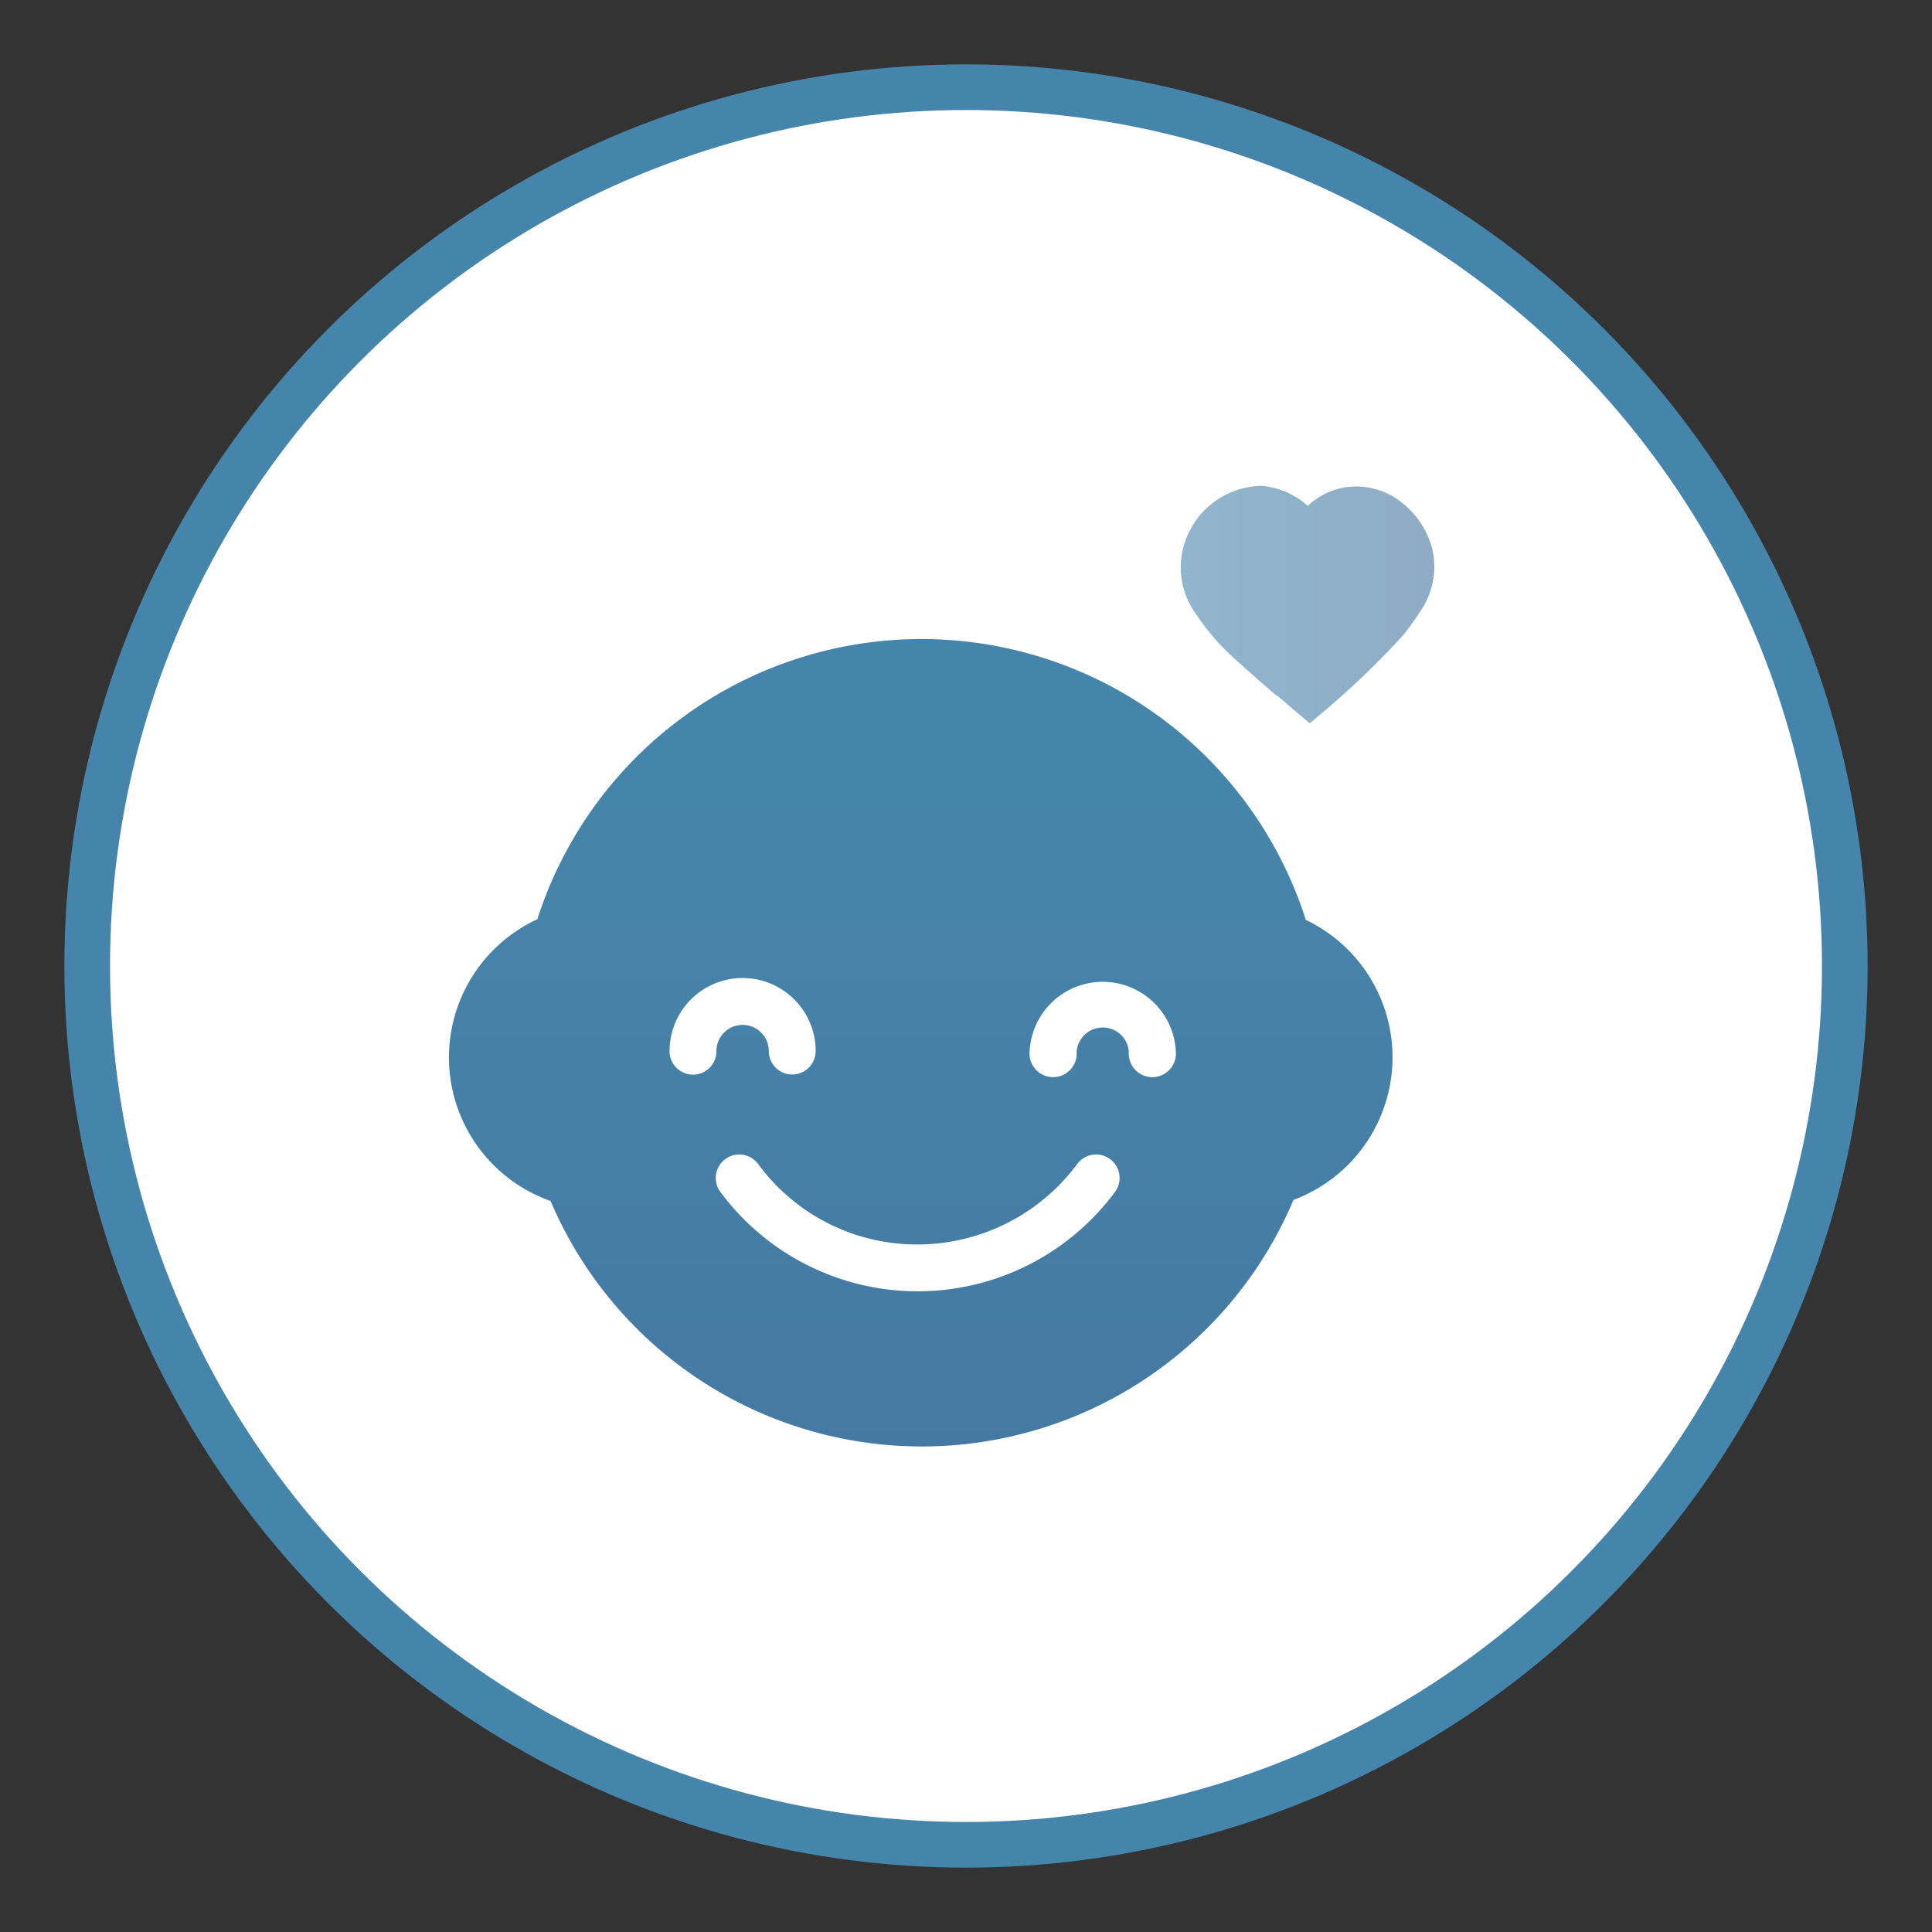
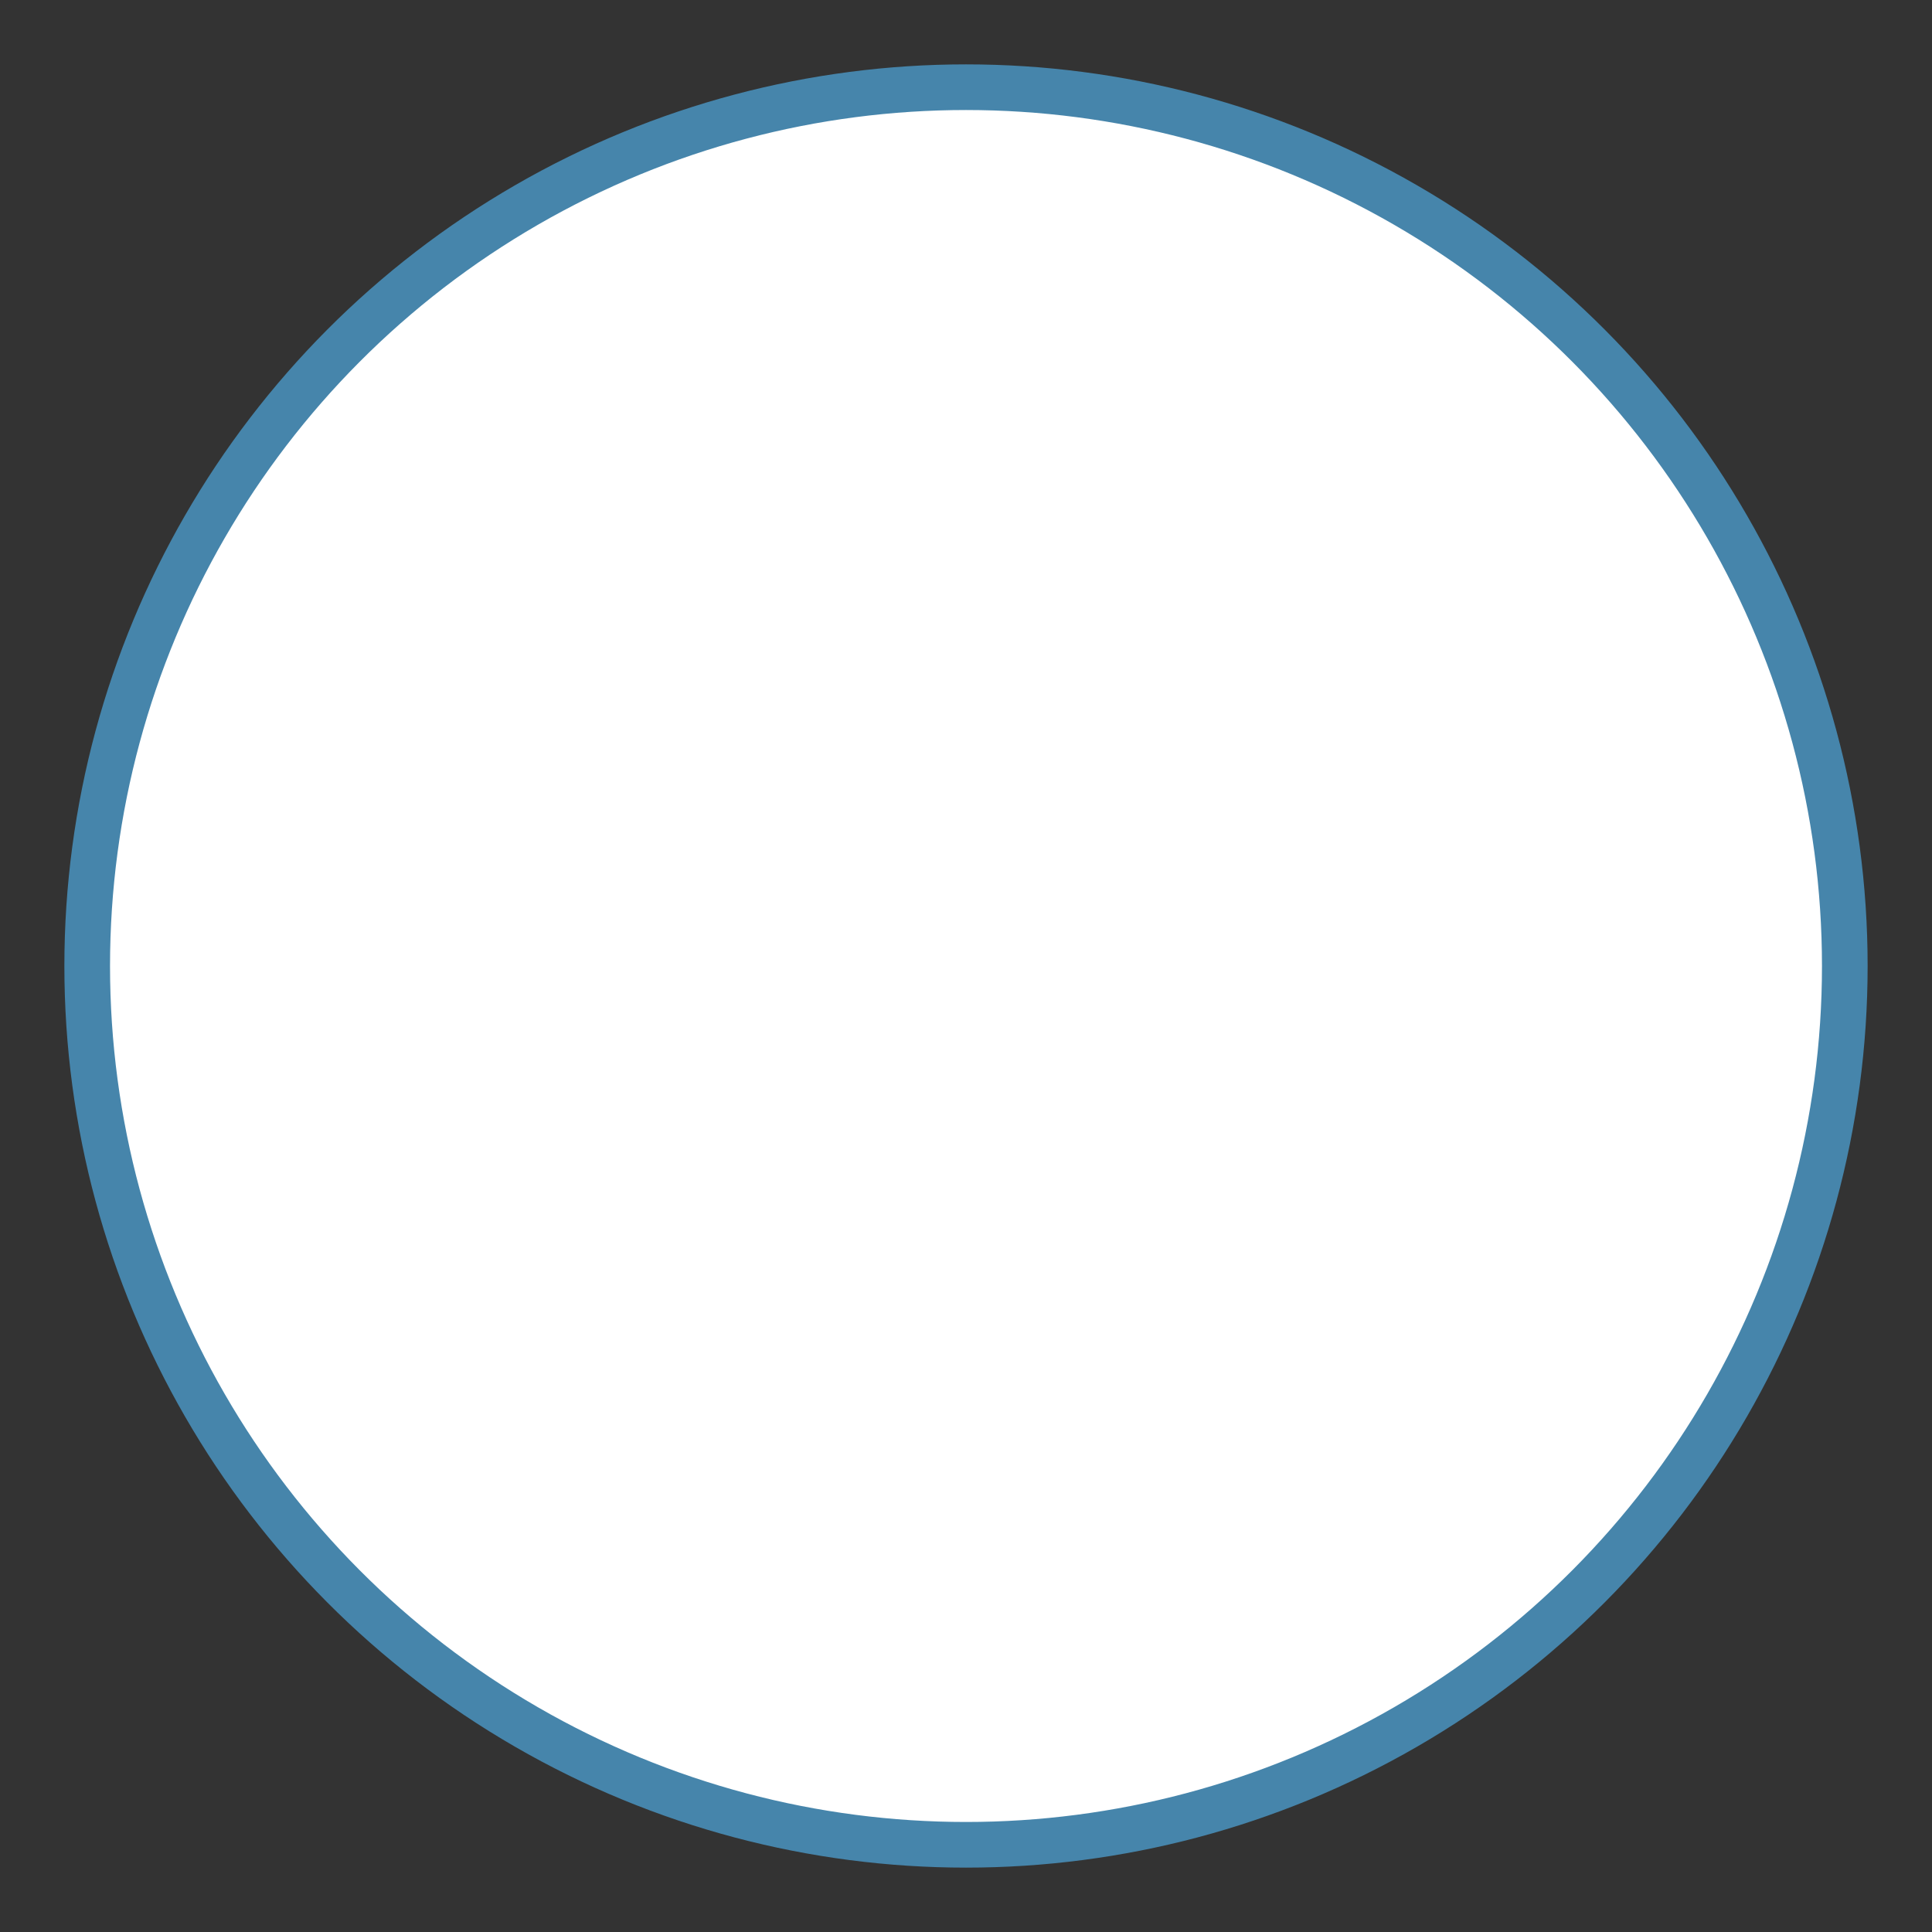
<svg xmlns="http://www.w3.org/2000/svg" xmlns:xlink="http://www.w3.org/1999/xlink" id="Capa_1" data-name="Capa 1" viewBox="0 0 126.96 126.96">
  <rect x="0" y="0" width="126.96" height="126.96" fill="#333333" stroke="none" />
  <defs>
    <style>.cls-1{fill:#fff;stroke:#4685ab;stroke-miterlimit:10;stroke-width:3px;}.cls-2{fill:url(#linear-gradient);}.cls-3{opacity:0.6;fill:url(#linear-gradient-2);}</style>
    <linearGradient id="linear-gradient" x1="60.48" y1="51.45" x2="60.48" y2="114.54" gradientUnits="userSpaceOnUse">
      <stop offset="0" stop-color="#4685ab" />
      <stop offset="1" stop-color="#44749f" />
    </linearGradient>
    <linearGradient id="linear-gradient-2" x1="77.61" y1="39.7" x2="94.25" y2="39.7" xlink:href="#linear-gradient" />
  </defs>
  <title>ICONS CATEGORY</title>
  <circle class="cls-1" cx="63.48" cy="63.48" r="57.75" />
-   <path class="cls-2" d="M85.82,60.48a26.51,26.51,0,0,0-50.51-.07,10,10,0,0,0,.87,18.51A26.51,26.51,0,0,0,85,78.85a10,10,0,0,0,.87-18.37ZM45.53,70.62A1.54,1.54,0,0,1,44,69.07a4.8,4.8,0,0,1,9.6,0v0a1.54,1.54,0,1,1-3.08,0v0a1.72,1.72,0,0,0-3.44,0A1.54,1.54,0,0,1,45.53,70.62Zm27.74,7.71a16.14,16.14,0,0,1-25.93,0,1.54,1.54,0,0,1,2.48-1.84A12.93,12.93,0,0,0,60.3,81.78a13.09,13.09,0,0,0,10.49-5.29,1.54,1.54,0,0,1,2.48,1.84Zm4-9.22a1.55,1.55,0,1,1-3.09,0v0a1.72,1.72,0,0,0-3.43,0,1.55,1.55,0,1,1-3.09,0,4.81,4.81,0,0,1,9.61,0Z" />
-   <path class="cls-3" d="M85.13,46.74l-1.16-1-.06,0c-.88-.77-1.8-1.56-2.7-2.38a15.1,15.1,0,0,1-2.61-3,5.2,5.2,0,0,1-1-3.35,5.4,5.4,0,0,1,5.3-5.08,5.1,5.1,0,0,1,2.95,1.24l.09.07.09-.08a2.11,2.11,0,0,1,.23-.19,4.55,4.55,0,0,1,2.9-1,4.81,4.81,0,0,1,3,1.09A5.67,5.67,0,0,1,94.1,36a5.13,5.13,0,0,1-.65,4,19.79,19.79,0,0,1-1.25,1.75A55.79,55.79,0,0,1,87,46.75l-.93.78Z" />
</svg>